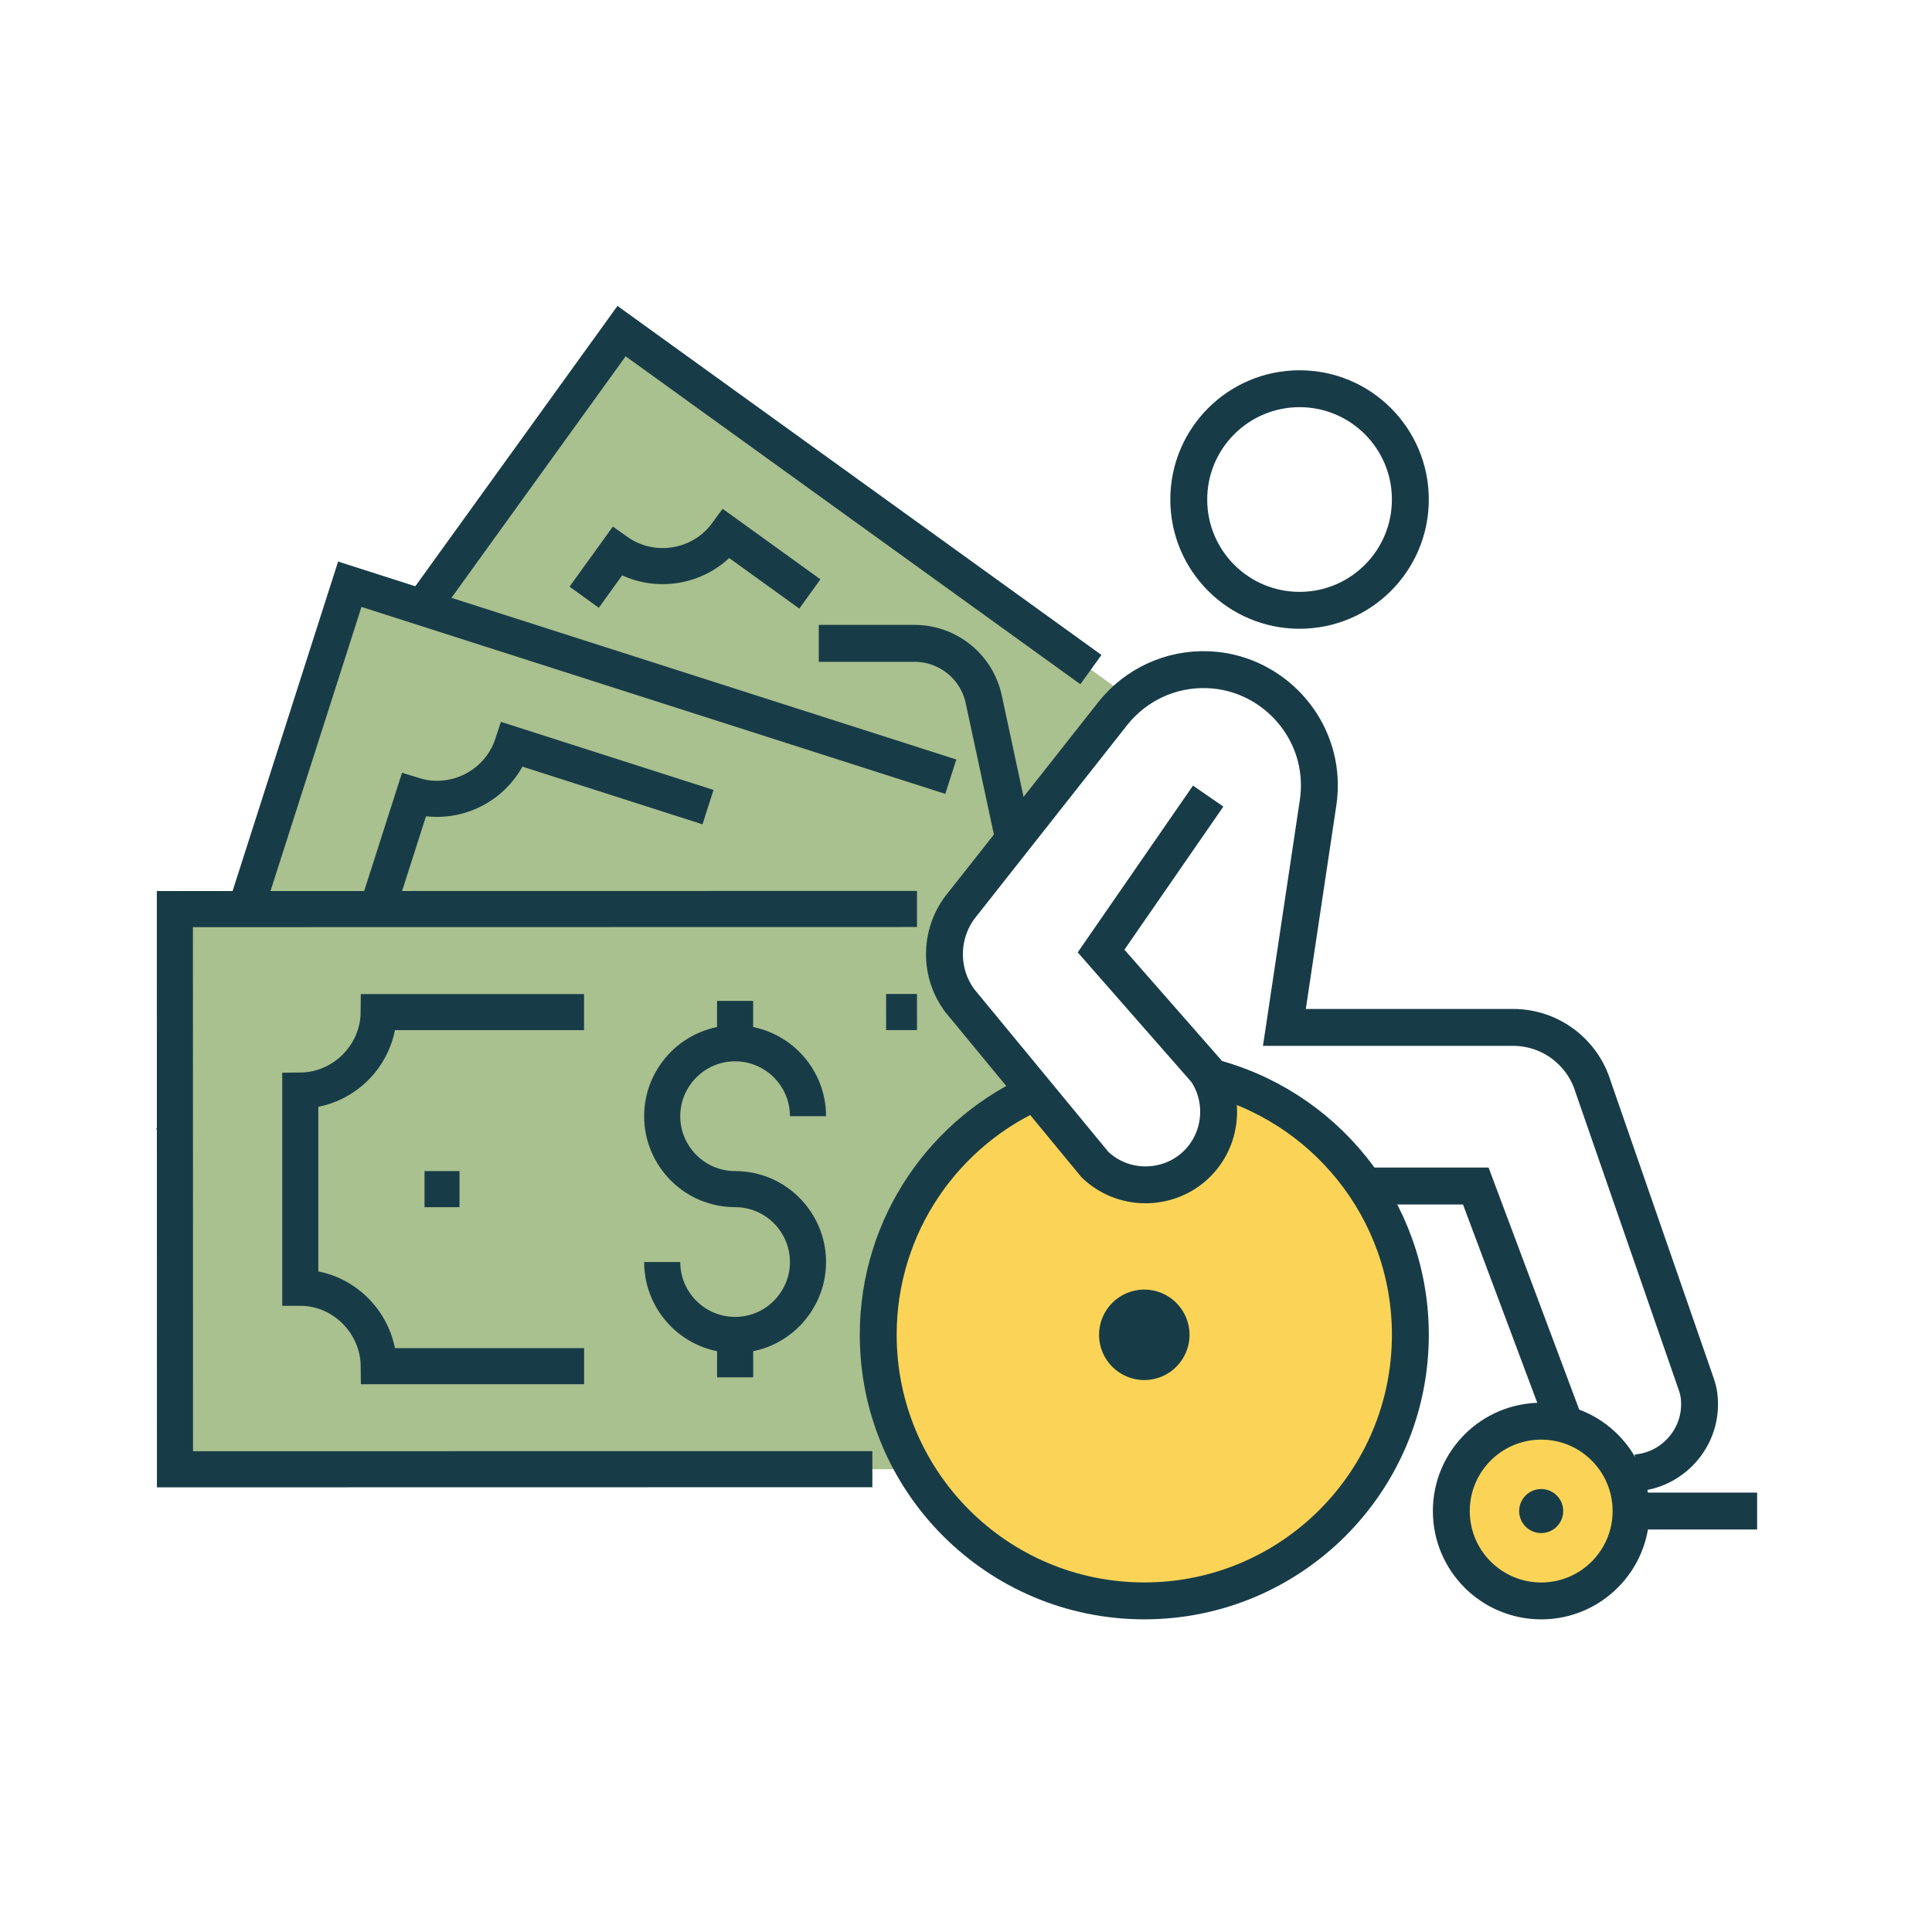
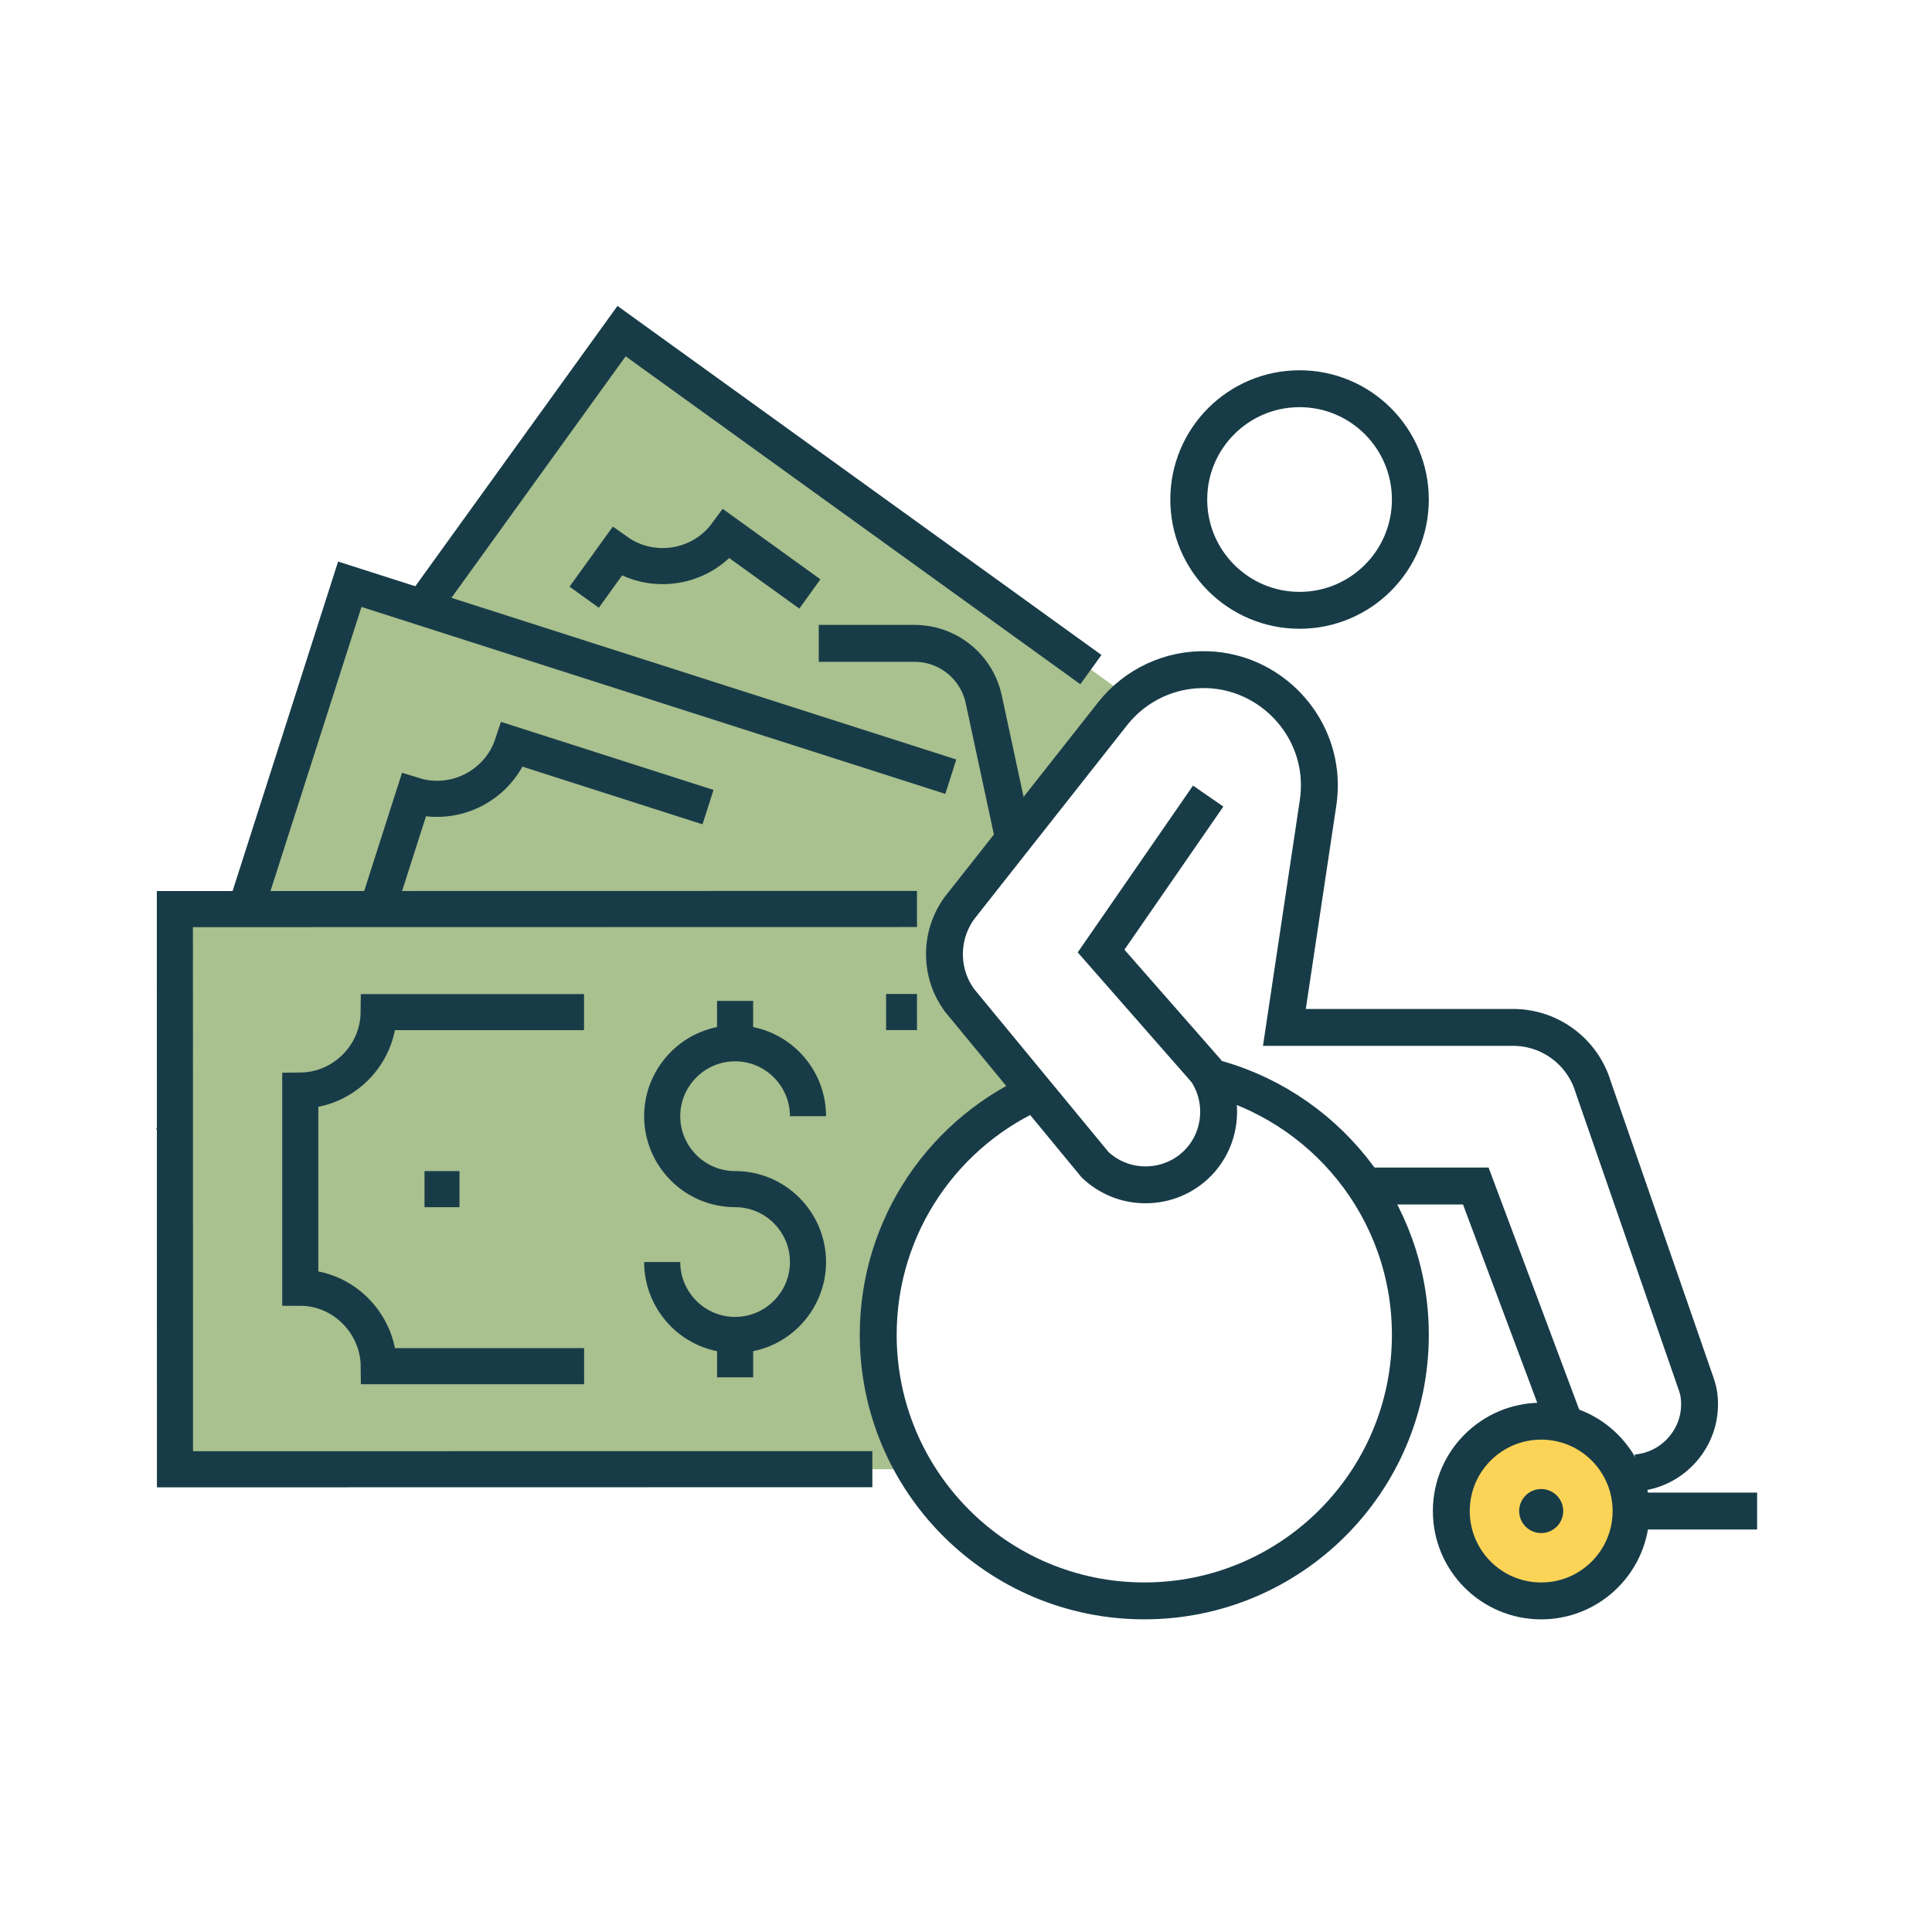
<svg xmlns="http://www.w3.org/2000/svg" id="Icons" viewBox="0 0 600 600">
  <defs>
    <style>
      .cls-1 {
        fill: #a9c08f;
      }

      .cls-2 {
        stroke-width: 11.46px;
      }

      .cls-2, .cls-3 {
        fill: none;
        stroke: #183c47;
        stroke-miterlimit: 10;
      }

      .cls-3 {
        stroke-width: 11.21px;
      }

      .cls-4 {
        fill: #183c47;
      }

      .cls-5 {
        fill: #fbd457;
      }
    </style>
  </defs>
-   <path class="cls-5" d="M375.73,334.46c1.86,3.44,2.86,7.41,2.71,11.62-.45,12.32-10.38,21.88-22.71,21.88-6.06,0-11.57-2.37-15.65-6.24l-18.59-22.55c-28.74,12.94-48.75,41.81-48.75,75.37,0,45.63,36.99,82.63,82.63,82.63s82.63-36.99,82.63-82.63c0-38.61-26.48-71.01-62.27-80.08Z" />
  <circle class="cls-5" cx="478.63" cy="469.27" r="27.91" />
  <g>
-     <path class="cls-1" d="M285.37,370.64c7.31-11.63,17.44-21.3,29.43-28.07l-21.2-25.72c-2.93-4.02-4.65-8.96-4.65-14.31,0-14.11,56.74-81.1,56.74-81.1,1.46-1.82,3.1-3.49,4.88-4.99l-16.44-11.86-141.1-101.76-101.76,141.1,141.1,101.76,47.02,33.91c1.8-3.12,3.81-6.11,5.99-8.96Z" />
+     <path class="cls-1" d="M285.37,370.64c7.31-11.63,17.44-21.3,29.43-28.07l-21.2-25.72c-2.93-4.02-4.65-8.96-4.65-14.31,0-14.11,56.74-81.1,56.74-81.1,1.46-1.82,3.1-3.49,4.88-4.99l-16.44-11.86-141.1-101.76-101.76,141.1,141.1,101.76,47.02,33.91Z" />
    <g>
      <polyline class="cls-3" points="338.79 207.95 193.03 102.83 120.71 203.11" />
      <path class="cls-3" d="M181.42,185.47l10.2-14.15c10.84,7.68,26.09,5.29,34.03-5.51l25.86,18.65" />
    </g>
    <path class="cls-1" d="M297.95,320.99c-2.93-4.02-4.65-8.96-4.65-14.31,0-1.78.21-3.51.57-5.18-.36-1.67-.57-3.41-.57-5.19,0-5.38,1.75-10.35,4.71-14.38l25.08-31.81-48.77-15.62-165.68-53.06-53.06,165.68,110.99,35.54,52.81-22.89,81.45-35.31-2.86-3.47Z" />
    <g>
      <polyline class="cls-3" points="295.28 241.21 108.63 181.44 55.57 347.12 168.06 383.14" />
      <path class="cls-3" d="M186.34,355.4l-60.73-19.45c3.94-12.69-3.13-26.6-15.78-30.65l18.67-58.31c12.69,3.94,26.45-3.05,30.65-15.78l60.73,19.45" />
    </g>
    <path class="cls-1" d="M272.74,414.54c0-33.56,20.01-62.44,48.75-75.37l-23.54-28.55c-2.93-4.02-4.65-8.96-4.65-14.31s1.65-10.05,4.45-14.01h-69.47s-173.97.03-173.97.03l.02,173.97,173.97-.02h55.73c-7.18-12.25-11.3-26.51-11.3-41.73Z" />
    <g>
      <polyline class="cls-3" points="284.78 282.29 228.28 282.3 54.31 282.33 54.34 456.3 228.31 456.27 270.92 456.27" />
      <path class="cls-3" d="M181.4,424.28h-63.77c-.12-13.28-11.09-24.36-24.38-24.36v-61.22c13.28-.12,24.25-10.98,24.36-24.38h63.77" />
      <line class="cls-3" x1="275.19" y1="314.3" x2="284.78" y2="314.29" />
      <line class="cls-3" x1="131.84" y1="369.3" x2="142.7" y2="369.3" />
      <path class="cls-3" d="M250.93,346.64c0-12.48-10.17-22.64-22.64-22.64-6.24,0-11.9,2.54-15.94,6.59-4.16,4.16-6.7,9.82-6.7,16.06,0,6.24,2.54,11.9,6.7,16.06,4.04,4.04,9.7,6.58,15.94,6.58,6.24,0,11.9,2.54,15.94,6.58,4.16,4.16,6.7,9.82,6.7,16.06,0,6.24-2.54,11.9-6.7,16.06-4.04,4.04-9.7,6.59-15.94,6.59s-11.9-2.54-15.94-6.58c-4.16-4.16-6.7-9.82-6.7-16.06" />
      <line class="cls-3" x1="228.29" y1="324.01" x2="228.29" y2="310.84" />
      <line class="cls-3" x1="228.3" y1="414.57" x2="228.3" y2="427.74" />
    </g>
  </g>
  <path class="cls-2" d="M323.08,338.46c-29.59,12.57-50.34,41.9-50.34,76.08,0,45.63,36.99,82.63,82.63,82.63s82.63-36.99,82.63-82.63c0-39.04-27.08-71.76-63.47-80.4" />
  <circle class="cls-2" cx="478.63" cy="469.27" r="27.91" />
  <circle class="cls-2" cx="403.59" cy="155.13" r="34.41" />
  <polyline class="cls-2" points="485.81 441.88 485.67 441.37 458.32 368.33 425.11 368.33" />
  <path class="cls-2" d="M375.21,247.23l-33.26,48.12,32.69,37.28c2.55,3.82,3.98,8.47,3.8,13.45-.45,12.32-10.38,21.88-22.71,21.88-6.06,0-11.57-2.37-15.64-6.24l-42.13-51.1c-2.93-4.02-4.65-8.96-4.65-14.31s1.75-10.35,4.71-14.38l47.68-60.48c6.88-8.59,17.63-13.96,29.61-13.46,18.27.76,33.28,15.48,34.37,33.73.15,2.6.03,5.14-.34,7.6l-10.46,69.75h71.01c11.73,0,21.64,7.77,24.87,18.44l32,92.28c.39,1.13.71,2.29.87,3.47.19,1.46.24,2.96.12,4.49-.78,10.4-9.22,18.86-19.62,19.66" />
  <line class="cls-2" x1="506.54" y1="469.27" x2="545.69" y2="469.27" />
  <path class="cls-2" d="M254.28,199.8h29.73c10.37,0,19.32,7.24,21.5,17.37l9.76,45.46" />
-   <circle class="cls-4" cx="355.37" cy="414.54" r="14.05" />
  <circle class="cls-4" cx="478.63" cy="469.27" r="6.84" />
</svg>